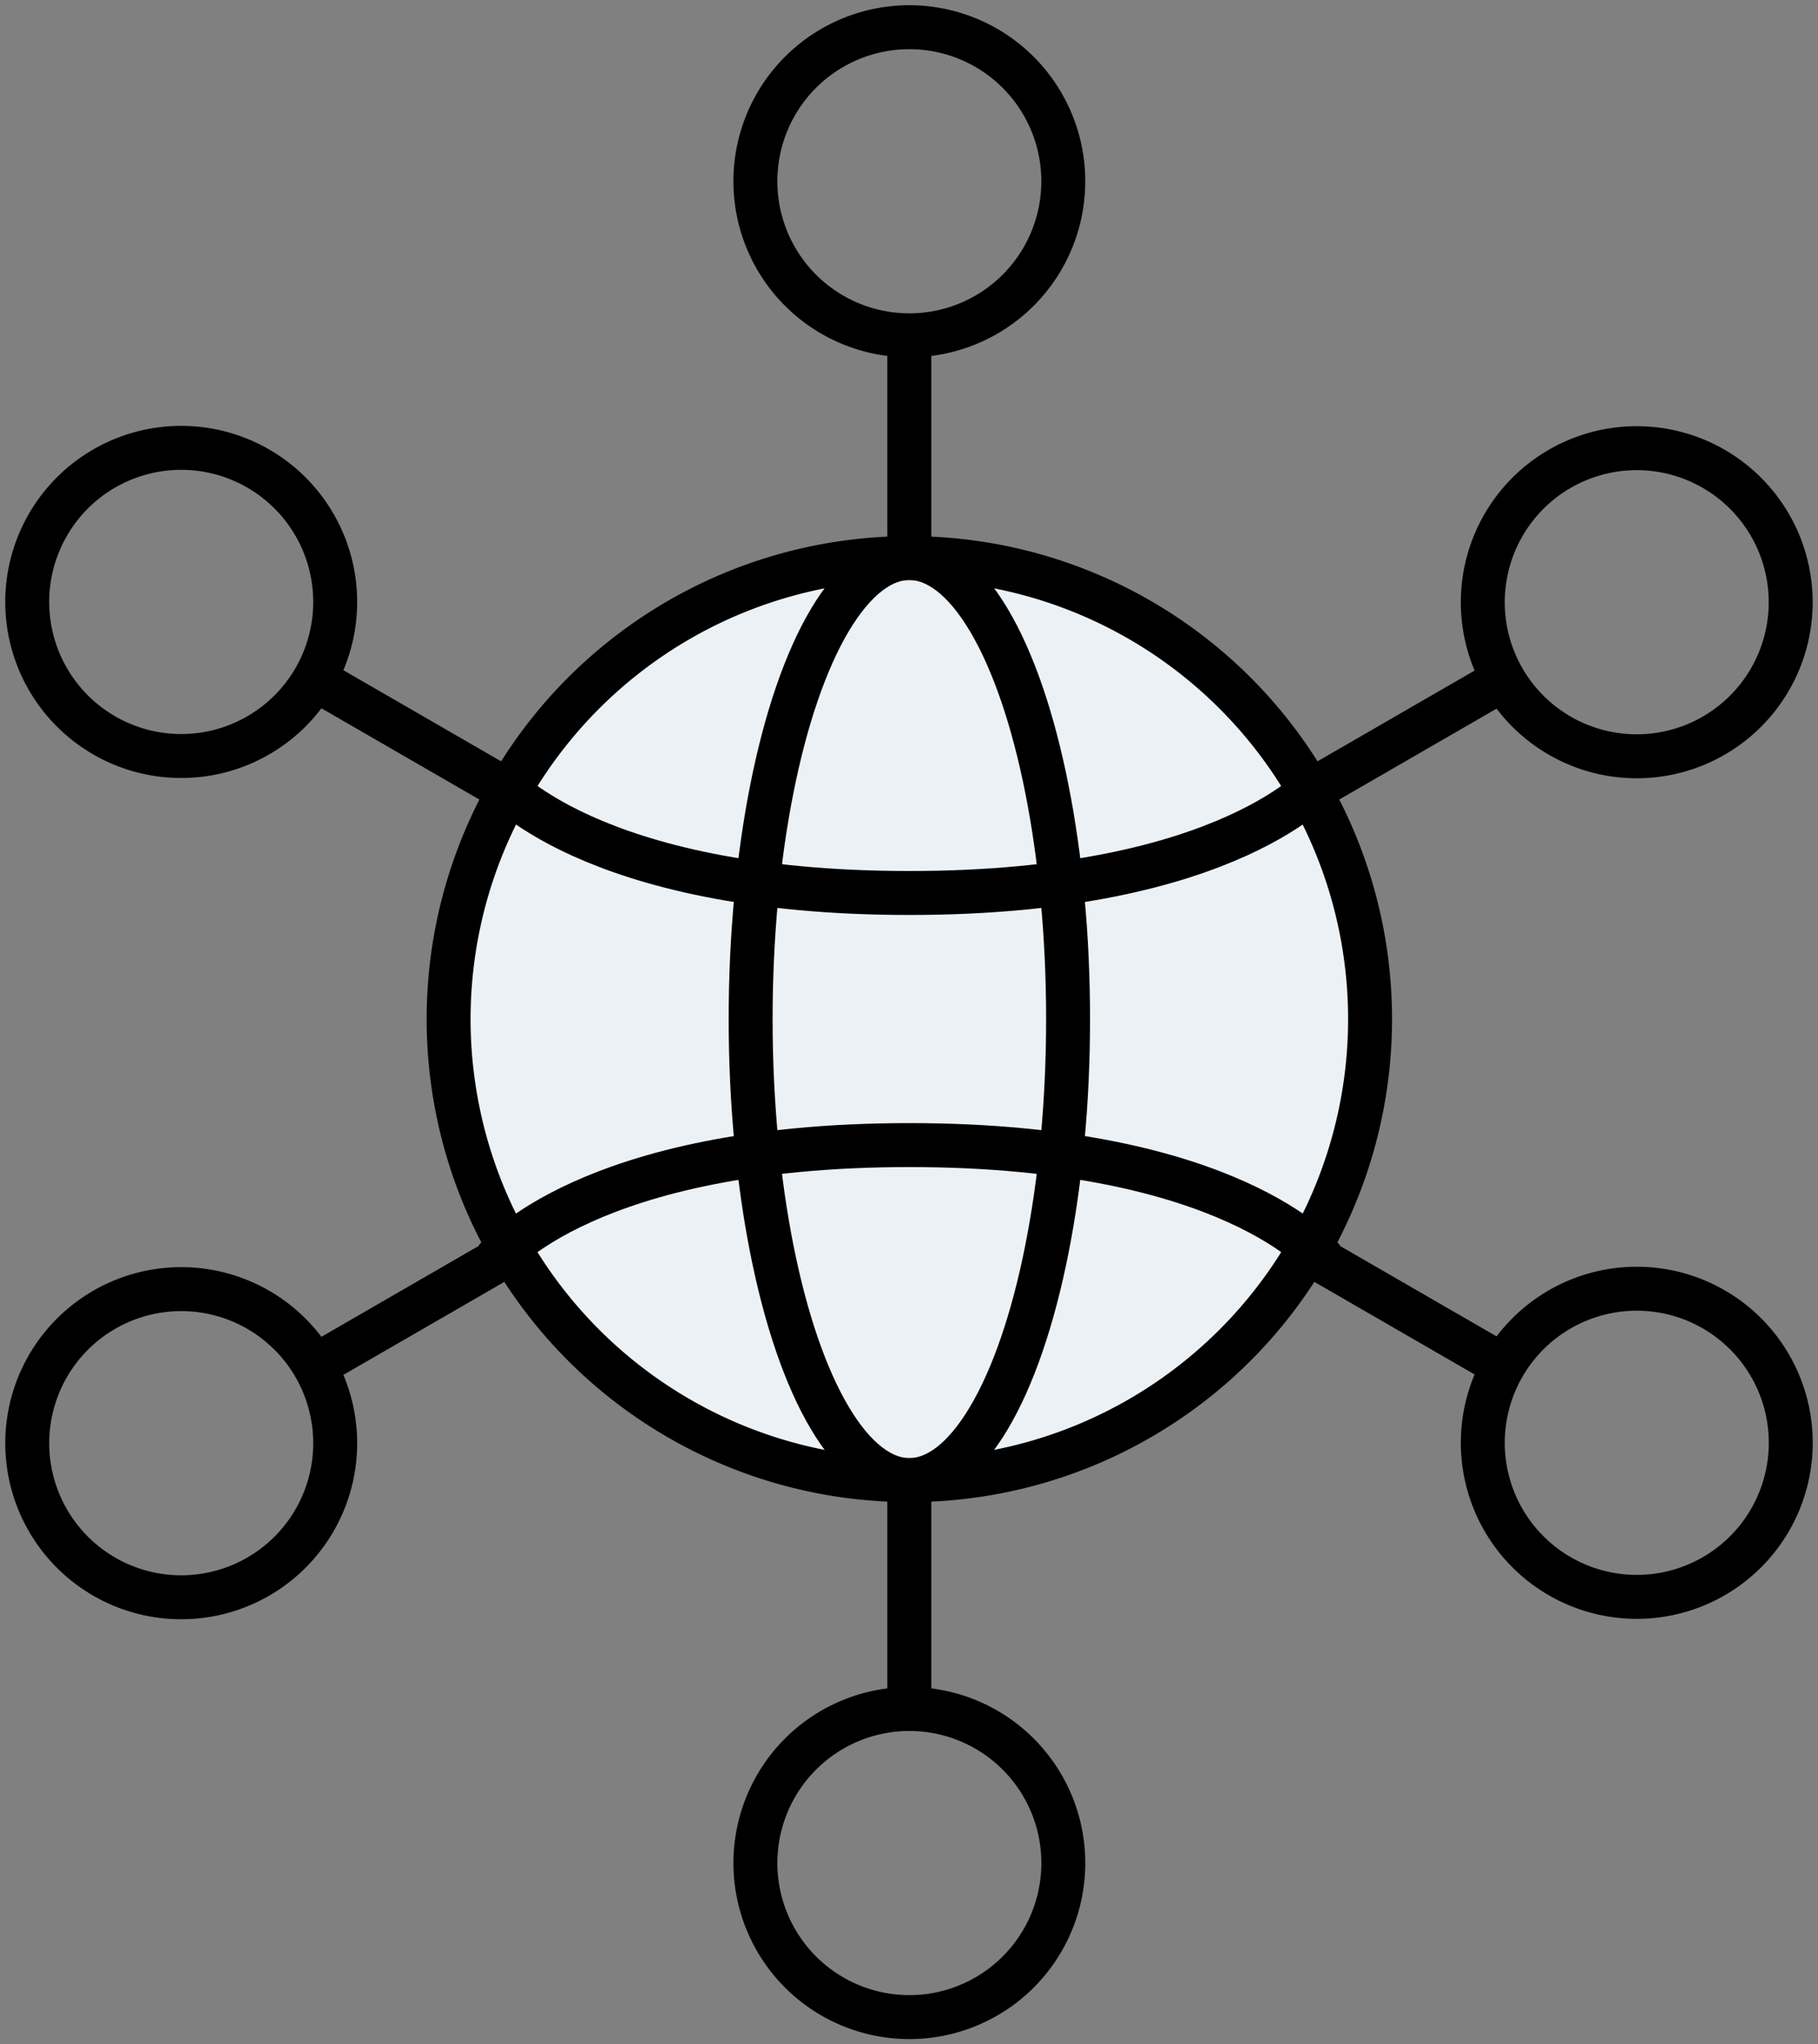
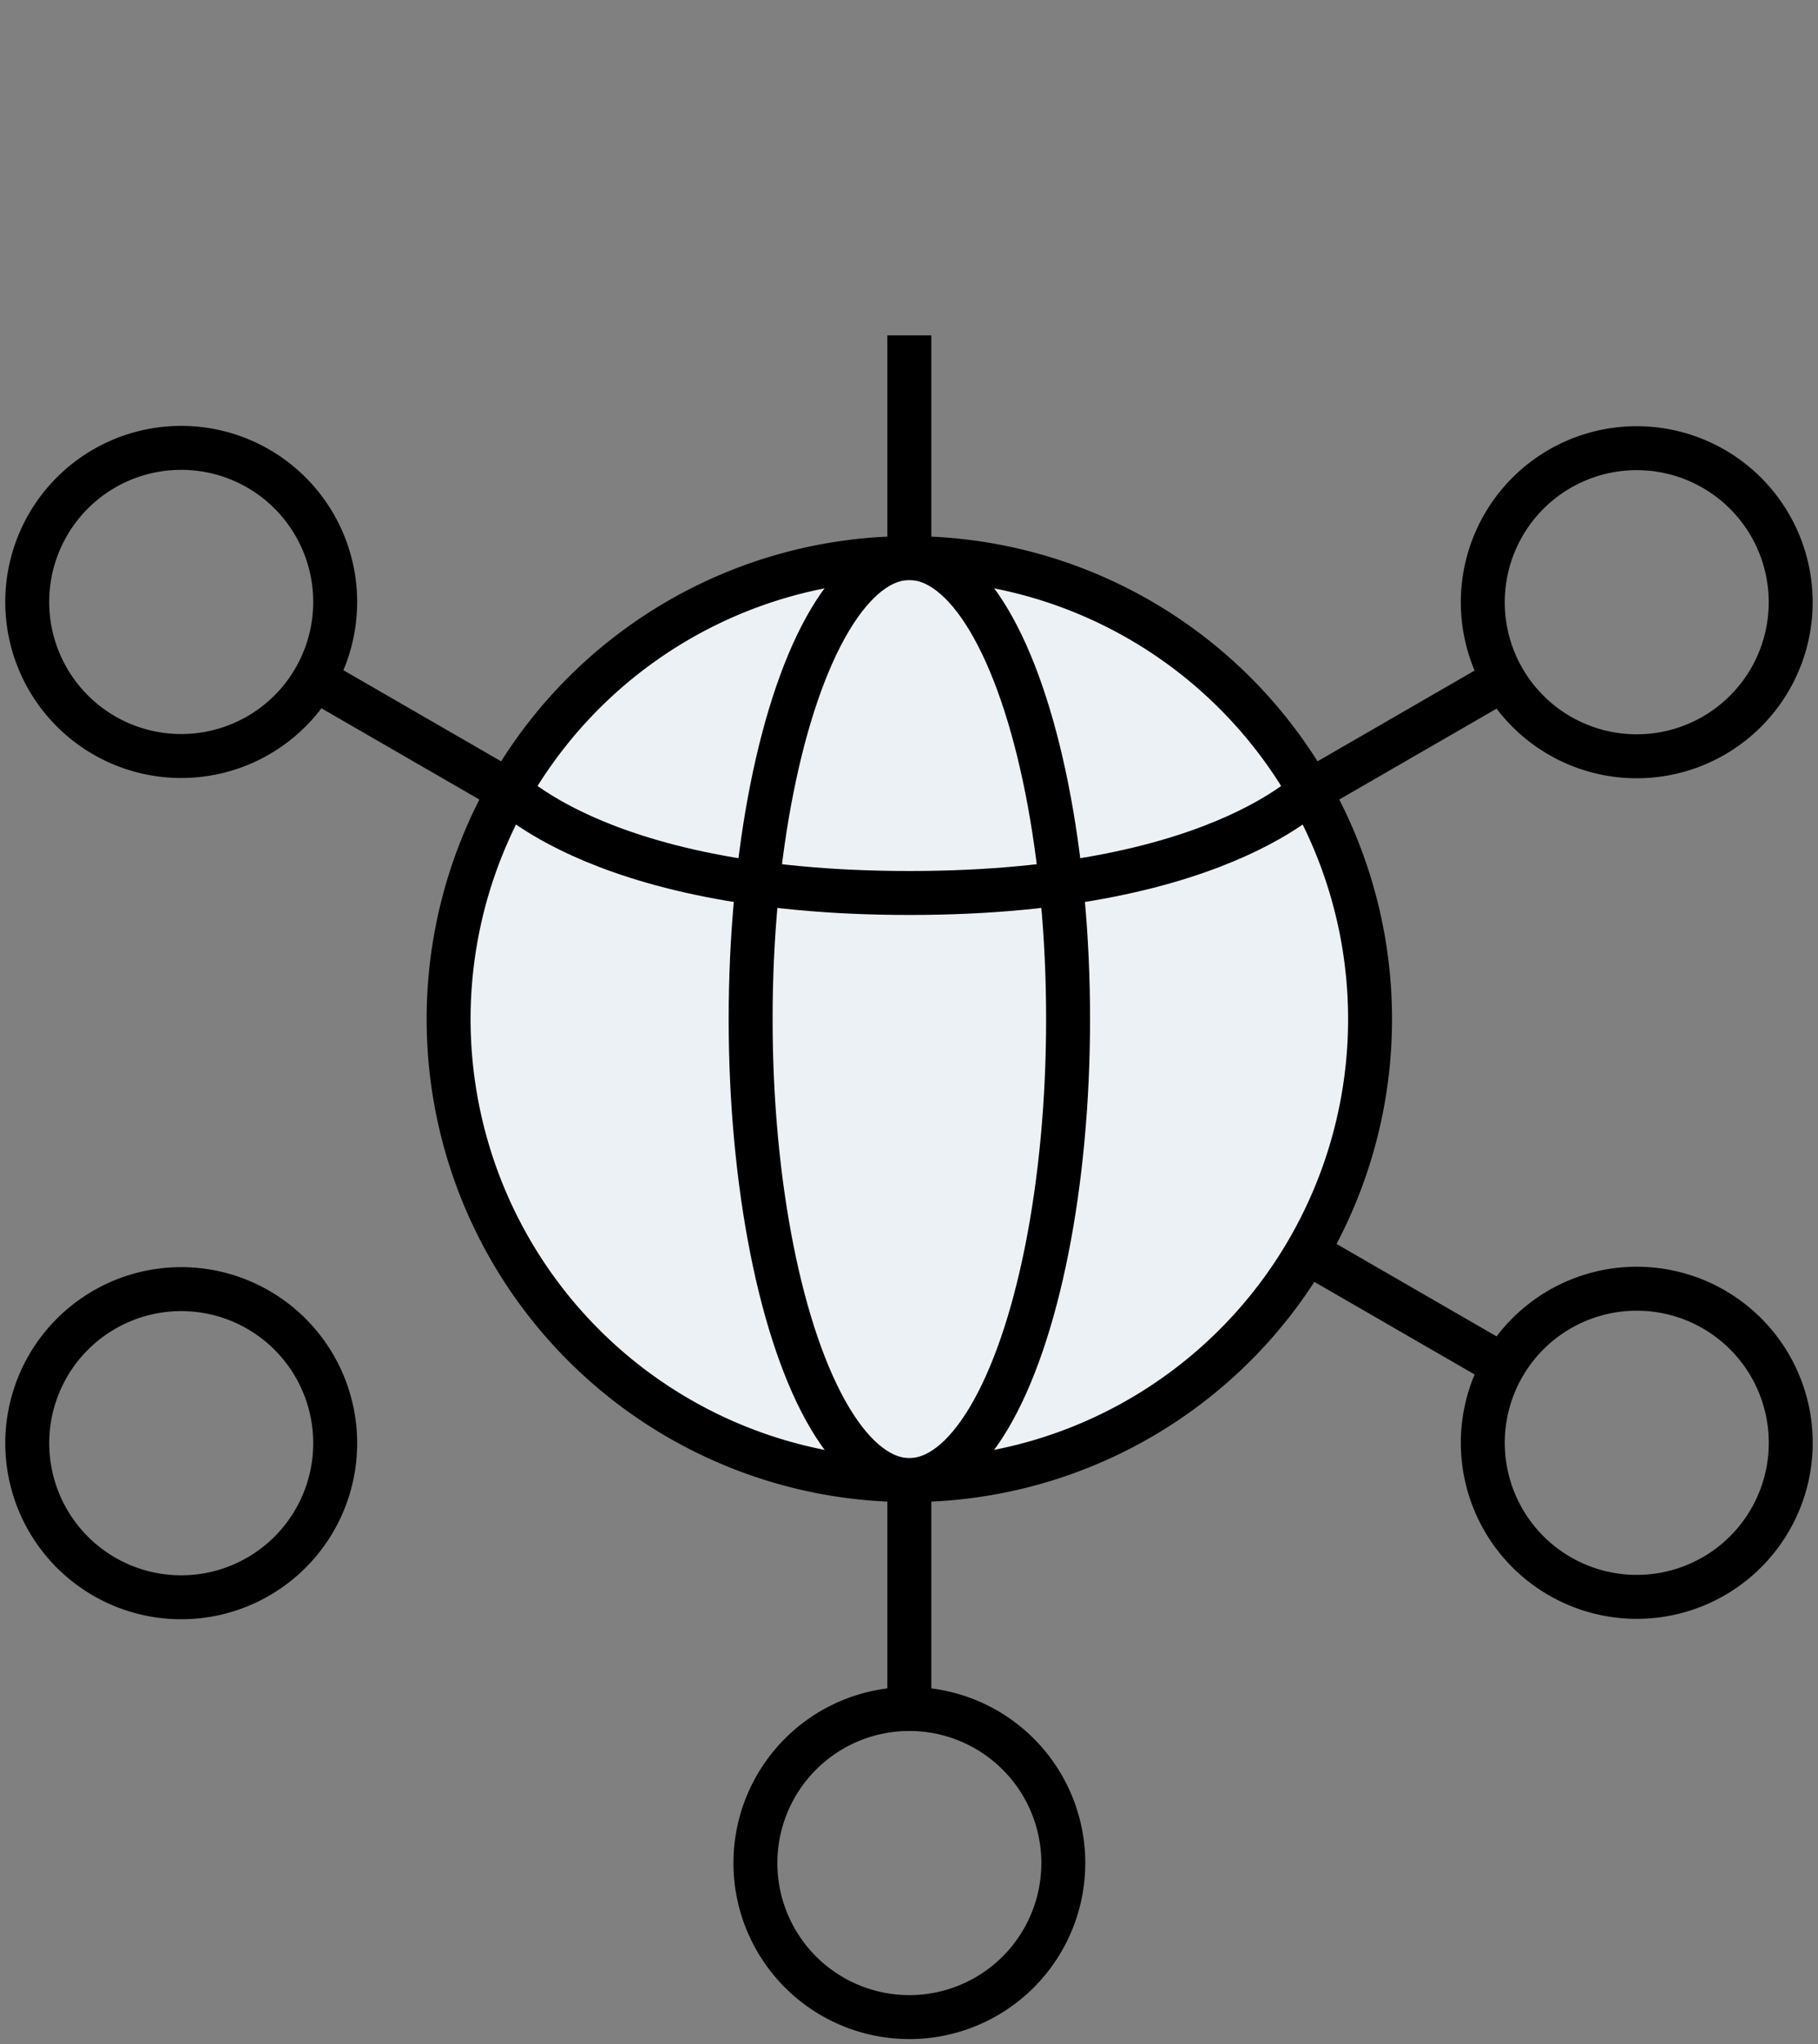
<svg xmlns="http://www.w3.org/2000/svg" id="Icon-Cognitive_Search" data-name="Icon-Cognitive Search" width="82.755" height="93" viewBox="0 0 82.755 93">
  <rect x="0" y="0" width="82.755" height="93" fill="#808080" stroke="none" />
  <defs>
    <clipPath id="clip-path">
      <rect id="Rectangle_44" data-name="Rectangle 44" width="82.755" height="93" fill="none" />
    </clipPath>
  </defs>
  <line id="Line_41" data-name="Line 41" x1="0.001" y1="28.138" transform="translate(41.392 15.255)" fill="none" stroke="#000" stroke-linejoin="round" stroke-width="2" />
  <line id="Line_42" data-name="Line 42" x1="0.001" y2="28.102" transform="translate(41.392 49.642)" fill="none" stroke="#000" stroke-linejoin="round" stroke-width="2" />
  <g id="Group_30" data-name="Group 30" transform="translate(0 0)">
    <g id="Group_29" data-name="Group 29" clip-path="url(#clip-path)">
-       <path id="Path_95" data-name="Path 95" d="M41.778,8.009A7.008,7.008,0,1,1,34.77,1,7.009,7.009,0,0,1,41.778,8.009Z" transform="translate(6.623 0.238)" fill="none" stroke="#000" stroke-linejoin="round" stroke-width="2" />
      <path id="Path_96" data-name="Path 96" d="M41.779,69.779a7.008,7.008,0,1,1-7.008-7.009A7.008,7.008,0,0,1,41.779,69.779Z" transform="translate(6.623 14.974)" fill="none" stroke="#000" stroke-linejoin="round" stroke-width="2" />
      <line id="Line_43" data-name="Line 43" x1="24.369" y1="14.068" transform="translate(14.318 30.886)" fill="none" stroke="#000" stroke-linejoin="round" stroke-width="2" />
      <line id="Line_44" data-name="Line 44" x2="24.338" y2="14.052" transform="translate(44.099 48.078)" fill="none" stroke="#000" stroke-linejoin="round" stroke-width="2" />
      <path id="Path_97" data-name="Path 97" d="M11.514,17.389A7.009,7.009,0,1,1,1.94,19.954,7.008,7.008,0,0,1,11.514,17.389Z" transform="translate(0.239 3.924)" fill="none" stroke="#000" stroke-linejoin="round" stroke-width="2" />
      <path id="Path_98" data-name="Path 98" d="M65.009,48.273a7.009,7.009,0,1,1-9.574,2.565A7.009,7.009,0,0,1,65.009,48.273Z" transform="translate(13.001 11.291)" fill="none" stroke="#000" stroke-linejoin="round" stroke-width="2" />
-       <line id="Line_45" data-name="Line 45" x1="24.367" y2="14.07" transform="translate(14.317 48.078)" fill="none" stroke="#000" stroke-linejoin="round" stroke-width="2" />
      <line id="Line_46" data-name="Line 46" y1="14.052" x2="24.338" transform="translate(44.097 30.902)" fill="none" stroke="#000" stroke-linejoin="round" stroke-width="2" />
      <path id="Path_99" data-name="Path 99" d="M4.505,48.288A7.009,7.009,0,1,1,1.94,57.862,7.01,7.01,0,0,1,4.505,48.288Z" transform="translate(0.239 11.295)" fill="none" stroke="#000" stroke-linejoin="round" stroke-width="2" />
      <path id="Path_100" data-name="Path 100" d="M58,17.4a7.008,7.008,0,1,1-2.565,9.574A7.01,7.01,0,0,1,58,17.4Z" transform="translate(13 3.927)" fill="none" stroke="#000" stroke-linejoin="round" stroke-width="2" />
      <path id="Path_101" data-name="Path 101" d="M58.432,41.468A20.972,20.972,0,1,1,37.459,20.5,20.971,20.971,0,0,1,58.432,41.468" transform="translate(3.933 4.889)" fill="#ecf1f5" />
      <path id="Path_102" data-name="Path 102" d="M58.432,41.468A20.972,20.972,0,1,1,37.459,20.5,20.971,20.971,0,0,1,58.432,41.468Z" transform="translate(3.933 4.889)" fill="none" stroke="#000" stroke-linejoin="round" stroke-width="2" />
      <ellipse id="Ellipse_14" data-name="Ellipse 14" cx="7.225" cy="20.971" rx="7.225" ry="20.971" transform="translate(34.169 25.387)" fill="none" stroke="#000" stroke-linejoin="round" stroke-width="2" />
      <path id="Path_103" data-name="Path 103" d="M18.216,28.6s4.153,5.2,18.832,5.2,18.832-5.2,18.832-5.2" transform="translate(4.346 6.823)" fill="none" stroke="#000" stroke-linejoin="round" stroke-width="2" />
-       <path id="Path_104" data-name="Path 104" d="M18.216,47.258s4.153-5.2,18.832-5.2,18.832,5.2,18.832,5.2" transform="translate(4.346 10.033)" fill="none" stroke="#000" stroke-linejoin="round" stroke-width="2" />
    </g>
  </g>
</svg>